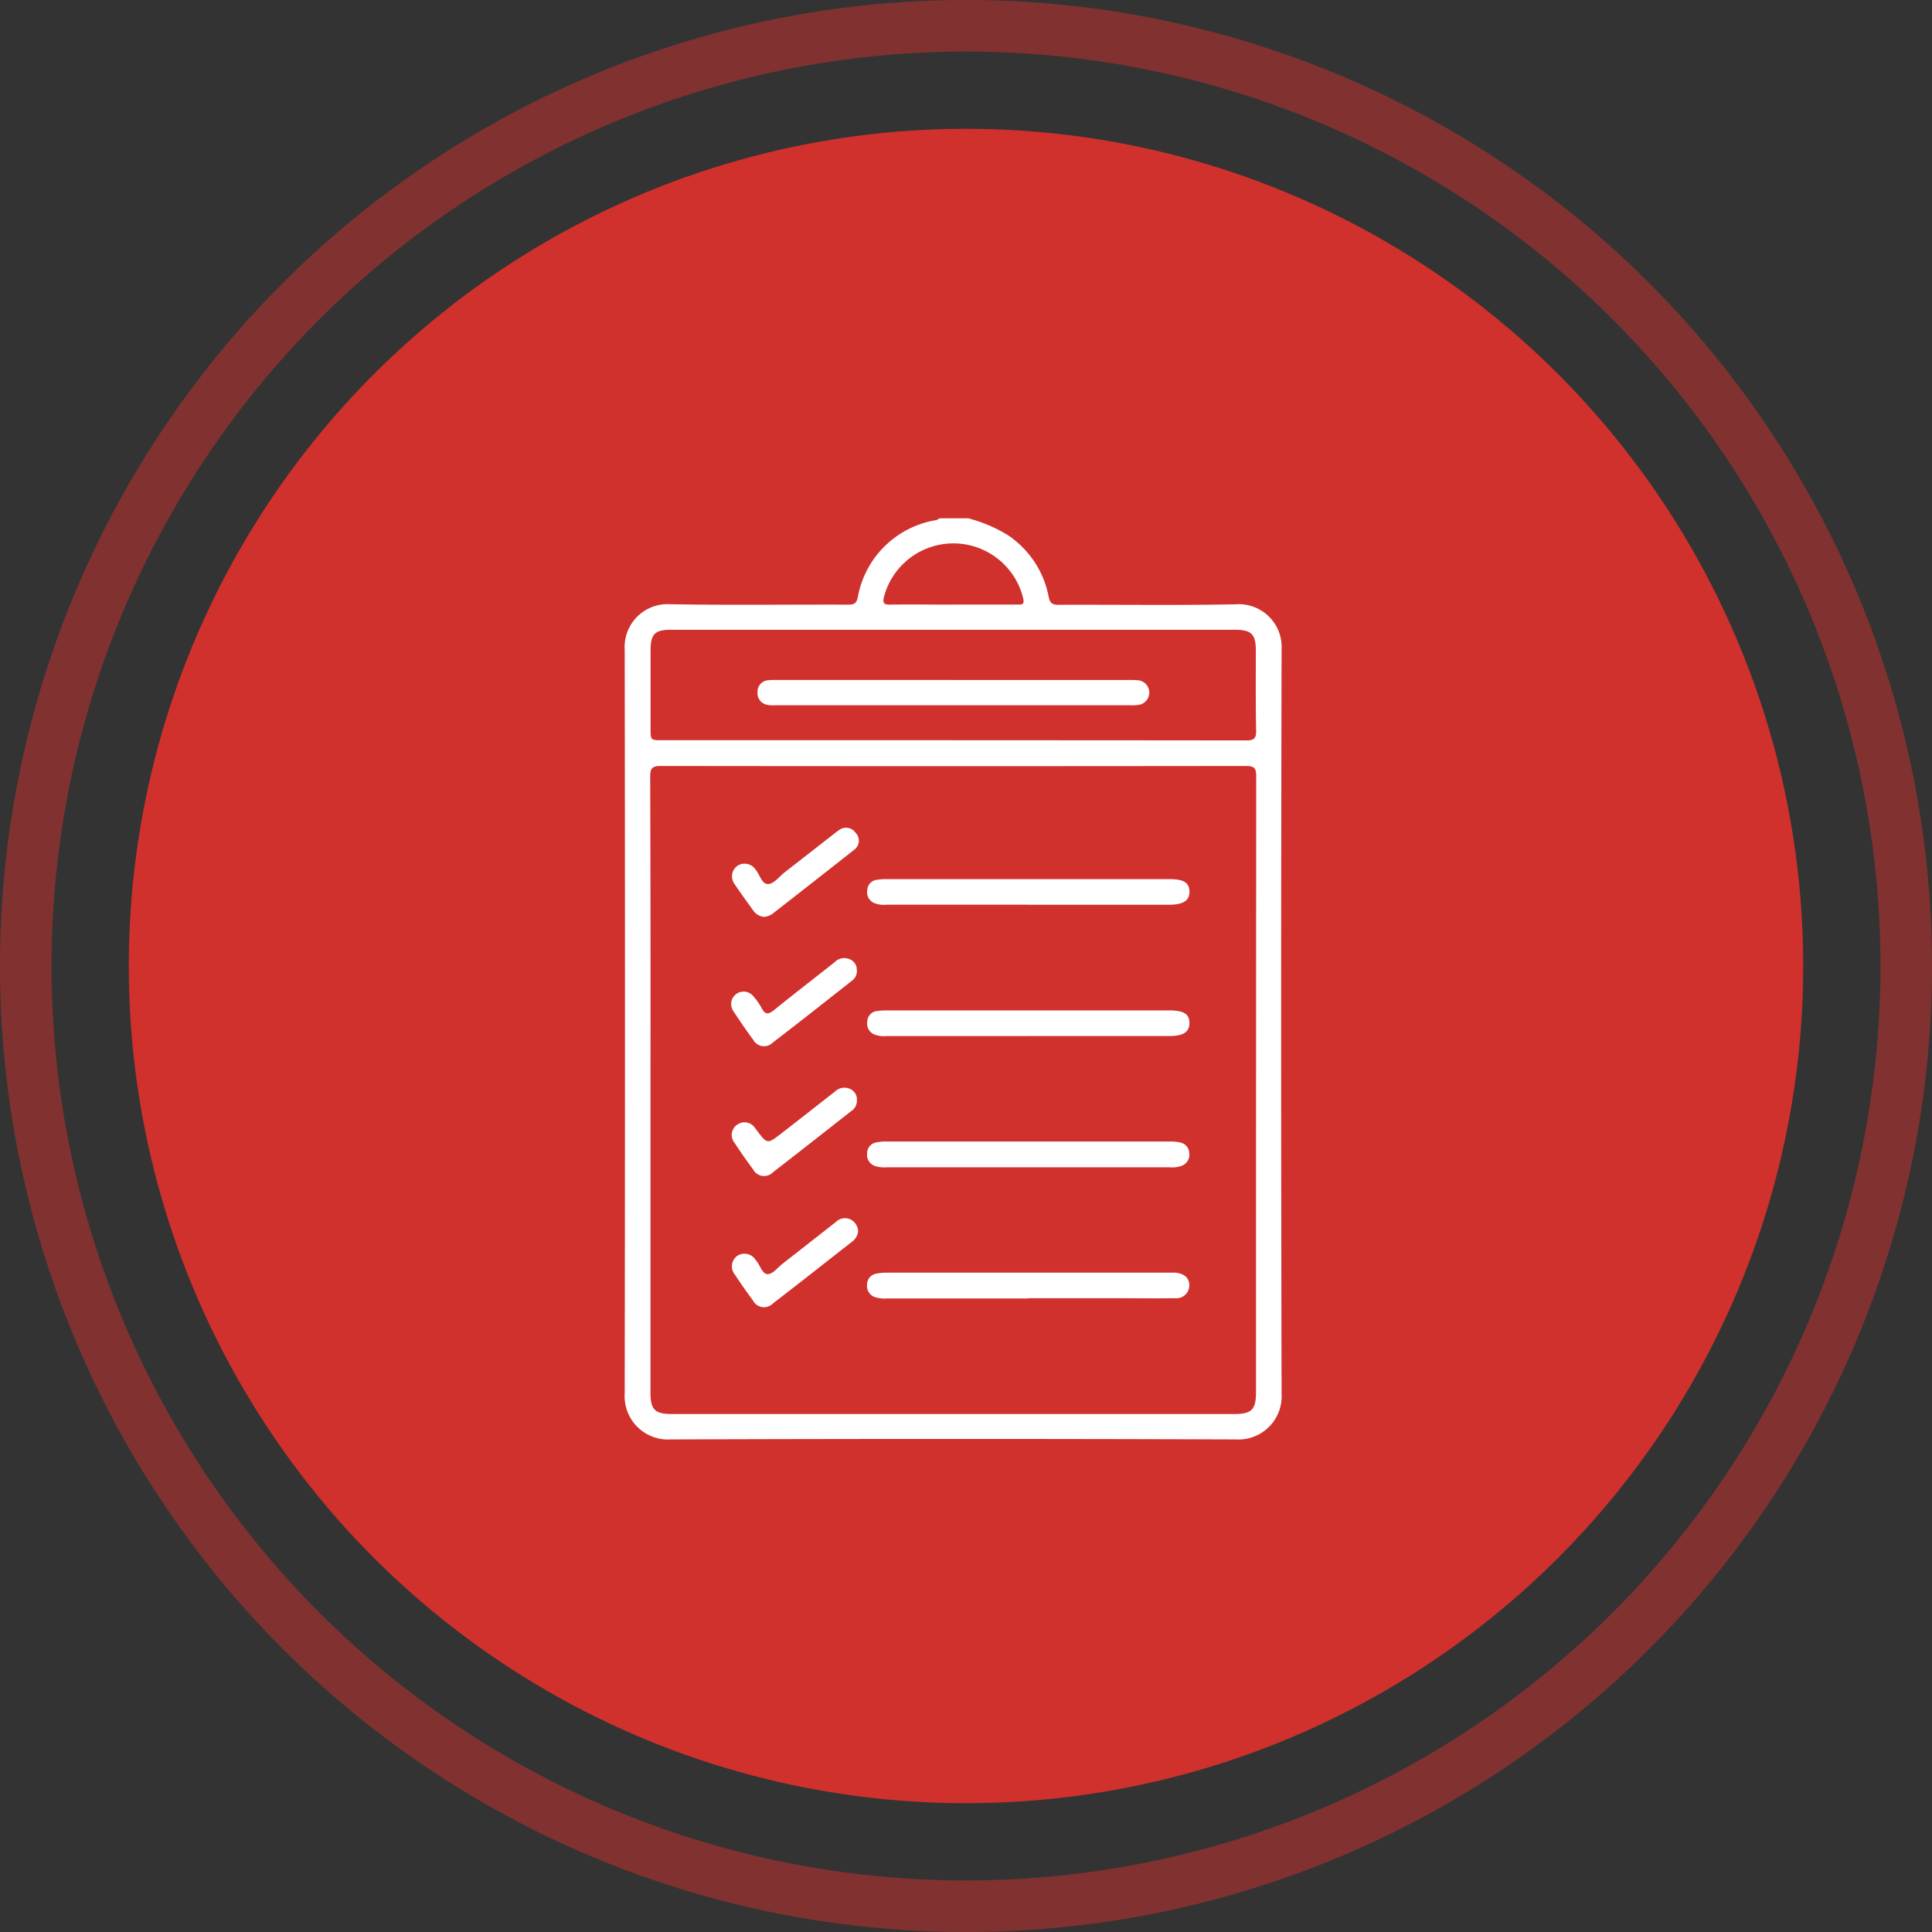
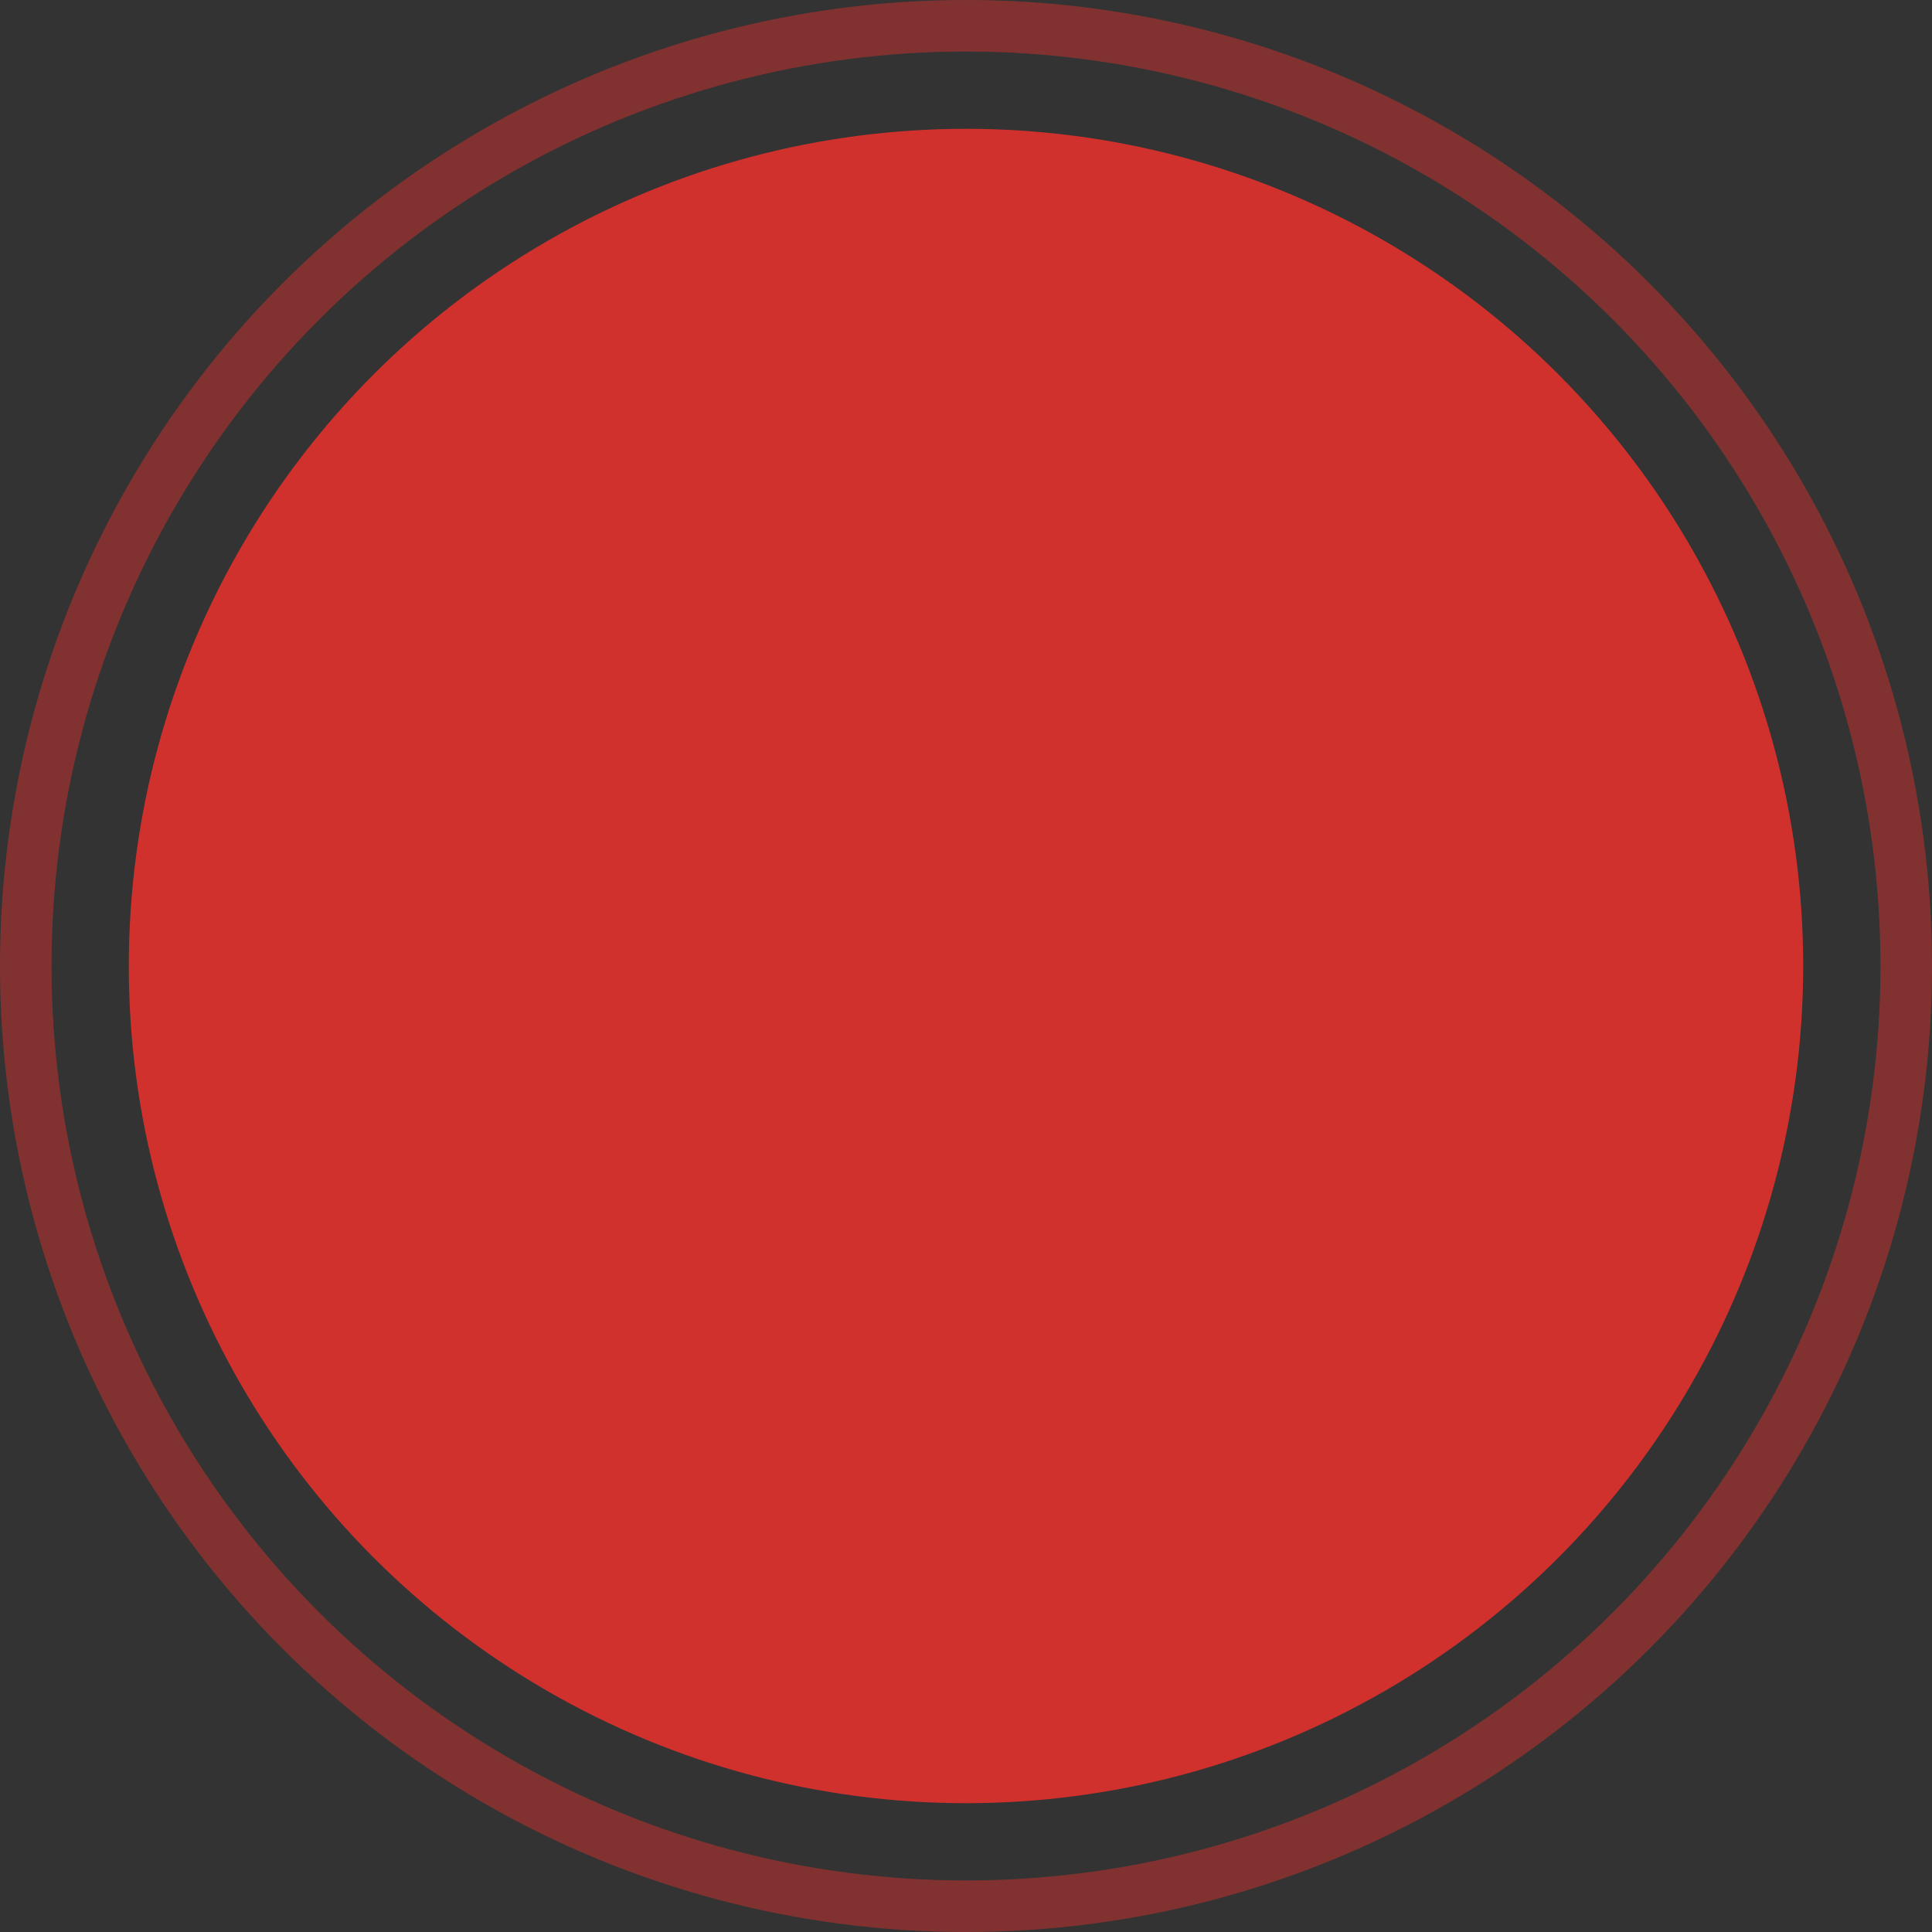
<svg xmlns="http://www.w3.org/2000/svg" width="75" height="75" viewBox="0 0 75 75">
  <rect x="0" y="0" width="75" height="75" fill="#333333" stroke="none" />
  <defs>
    <clipPath id="clip-path">
-       <rect id="Rectangle_14391" data-name="Rectangle 14391" width="25.5" height="35.758" fill="none" />
-     </clipPath>
+       </clipPath>
  </defs>
  <g id="Group_48119" data-name="Group 48119" transform="translate(-1323 -1431)">
    <g id="Group_48116" data-name="Group 48116" transform="translate(915 -2994)">
      <circle id="Ellipse_12" data-name="Ellipse 12" cx="32.5" cy="32.5" r="32.5" transform="translate(413 4430)" fill="#d0312d" />
      <g id="Ellipse_28" data-name="Ellipse 28" transform="translate(408 4425)" fill="none" stroke="#d0312d" stroke-width="2" opacity="0.5">
        <circle cx="37.5" cy="37.5" r="37.5" stroke="none" />
        <circle cx="37.5" cy="37.5" r="36.5" fill="none" />
      </g>
    </g>
    <g id="Results" transform="translate(-1283 4095)">
      <path id="Path_13220" data-name="Path 13220" d="M27,0A27,27,0,1,1,0,27,27,27,0,0,1,27,0Z" transform="translate(2616 -2653)" fill="none" />
      <g id="Group_48094" data-name="Group 48094" transform="translate(2630.25 -2643.879)">
        <g id="Group_48093" data-name="Group 48093" clip-path="url(#clip-path)">
          <path id="Path_13221" data-name="Path 13221" d="M13.335,0a5.634,5.634,0,0,1,1.523.643,3.713,3.713,0,0,1,1.6,2.4c.049.251.14.314.383.314,2.292-.009,4.585.026,6.876-.019A1.663,1.663,0,0,1,25.5,5.094q-.033,14.451,0,28.9a1.676,1.676,0,0,1-1.774,1.763q-10.976-.038-21.956,0A1.68,1.68,0,0,1,0,33.975Q.021,19.545,0,5.111A1.666,1.666,0,0,1,1.769,3.335c2.3.04,4.607.009,6.911.016.225,0,.316-.048.368-.283a3.692,3.692,0,0,1,3.053-3A.455.455,0,0,0,12.218,0ZM1,21.994V33.931c0,.675.166.84.847.84H23.665c.675,0,.842-.171.842-.848q0-11.954.008-23.909c0-.317-.075-.4-.4-.4q-11.361.014-22.725,0c-.33,0-.4.1-.4.41Q1.008,16.009,1,21.994M12.751,8.615q5.688,0,11.376.007c.3,0,.391-.075.385-.383C24.491,7.2,24.5,6.169,24.5,5.133c0-.634-.172-.806-.806-.806H1.787c-.615,0-.781.167-.783.794V8.156c0,.457,0,.458.445.458H12.755m-.01-5.266h2.507c.179,0,.271,0,.216-.245a2.787,2.787,0,0,0-5.407-.039c-.057.241.017.29.247.286.812-.012,1.625,0,2.438,0" transform="translate(0.001)" fill="#fff" />
          <path id="Path_13222" data-name="Path 13222" d="M41.993,92.877H36.518a1.211,1.211,0,0,1-.45-.044.455.455,0,0,1-.321-.483.43.43,0,0,1,.37-.44,1.791,1.791,0,0,1,.346-.033H47.517a1.715,1.715,0,0,1,.38.037.433.433,0,0,1,.355.418.458.458,0,0,1-.306.494,1.1,1.1,0,0,1-.45.052h-5.5" transform="translate(-26.336 -67.685)" fill="#fff" />
          <path id="Path_13223" data-name="Path 13223" d="M42.011,112.217H36.505a1.173,1.173,0,0,1-.45-.052.45.45,0,0,1-.307-.491.423.423,0,0,1,.351-.419,1.964,1.964,0,0,1,.414-.04H47.705c.361.032.553.209.55.5a.5.5,0,0,1-.561.492c-.8.012-1.6,0-2.405,0H42.011" transform="translate(-26.337 -81.932)" fill="#fff" />
          <path id="Path_13224" data-name="Path 13224" d="M42,54.192H36.489a.986.986,0,0,1-.478-.07.455.455,0,0,1-.257-.488.419.419,0,0,1,.363-.407,2.384,2.384,0,0,1,.416-.028h10.95c.554,0,.77.134.778.48s-.234.513-.787.514H42" transform="translate(-26.337 -39.192)" fill="#fff" />
-           <path id="Path_13225" data-name="Path 13225" d="M42,73.551H36.5a1.05,1.05,0,0,1-.446-.052.457.457,0,0,1-.3-.5.424.424,0,0,1,.39-.421,2.677,2.677,0,0,1,.382-.023h10.95c.573,0,.794.145.784.507-.009.34-.244.487-.778.487H42" transform="translate(-26.337 -53.452)" fill="#fff" />
          <path id="Path_13226" data-name="Path 13226" d="M20.542,65.3a.463.463,0,0,1-.215.421c-1.015.8-2.025,1.6-3.051,2.384A.476.476,0,0,1,16.52,68c-.27-.364-.525-.739-.774-1.118a.484.484,0,0,1,.793-.555,2.489,2.489,0,0,1,.3.427c.15.305.295.245.516.066.768-.622,1.552-1.225,2.325-1.837a.52.52,0,0,1,.612-.1.433.433,0,0,1,.246.422" transform="translate(-11.528 -47.753)" fill="#fff" />
          <path id="Path_13227" data-name="Path 13227" d="M20.719,103.685a.574.574,0,0,1-.236.424c-1.023.8-2.042,1.607-3.075,2.4a.482.482,0,0,1-.777-.124c-.244-.325-.476-.658-.7-1a.5.5,0,0,1,.081-.715.511.511,0,0,1,.729.15.334.334,0,0,0,.02.029c.159.177.229.525.45.521.2-.006.391-.262.583-.412.686-.535,1.37-1.074,2.056-1.609a.5.5,0,0,1,.577-.1.53.53,0,0,1,.287.431" transform="translate(-11.655 -76.029)" fill="#fff" />
          <path id="Path_13228" data-name="Path 13228" d="M17.061,49.073a.545.545,0,0,1-.408-.237c-.244-.34-.493-.675-.724-1.025a.5.5,0,0,1,.1-.713.508.508,0,0,1,.707.143c.172.193.239.58.5.56.225-.016.427-.293.638-.458q.962-.75,1.923-1.5a1.926,1.926,0,0,1,.168-.125.45.45,0,0,1,.653.091.438.438,0,0,1-.068.675c-1.05.831-2.1,1.65-3.157,2.475a.675.675,0,0,1-.323.118" transform="translate(-11.657 -33.605)" fill="#fff" />
          <path id="Path_13229" data-name="Path 13229" d="M20.657,84.467a.473.473,0,0,1-.229.4c-1.006.791-2.01,1.582-3.022,2.363a.482.482,0,0,1-.781-.11c-.25-.335-.49-.675-.718-1.029a.478.478,0,0,1,.111-.707.485.485,0,0,1,.68.129c.022.026.042.055.063.083.417.553.418.555.958.136q1.046-.813,2.089-1.631a.525.525,0,0,1,.585-.1.45.45,0,0,1,.263.461" transform="translate(-11.642 -61.85)" fill="#fff" />
          <path id="Path_13230" data-name="Path 13230" d="M27.207,23.837h6.769a3.722,3.722,0,0,1,.383.01.481.481,0,0,1,.058.948,1.377,1.377,0,0,1-.347.022H20.29a1.34,1.34,0,0,1-.313-.015.459.459,0,0,1-.392-.5.442.442,0,0,1,.434-.457,3.2,3.2,0,0,1,.349-.009h6.839" transform="translate(-14.428 -17.56)" fill="#fff" />
        </g>
      </g>
    </g>
  </g>
</svg>